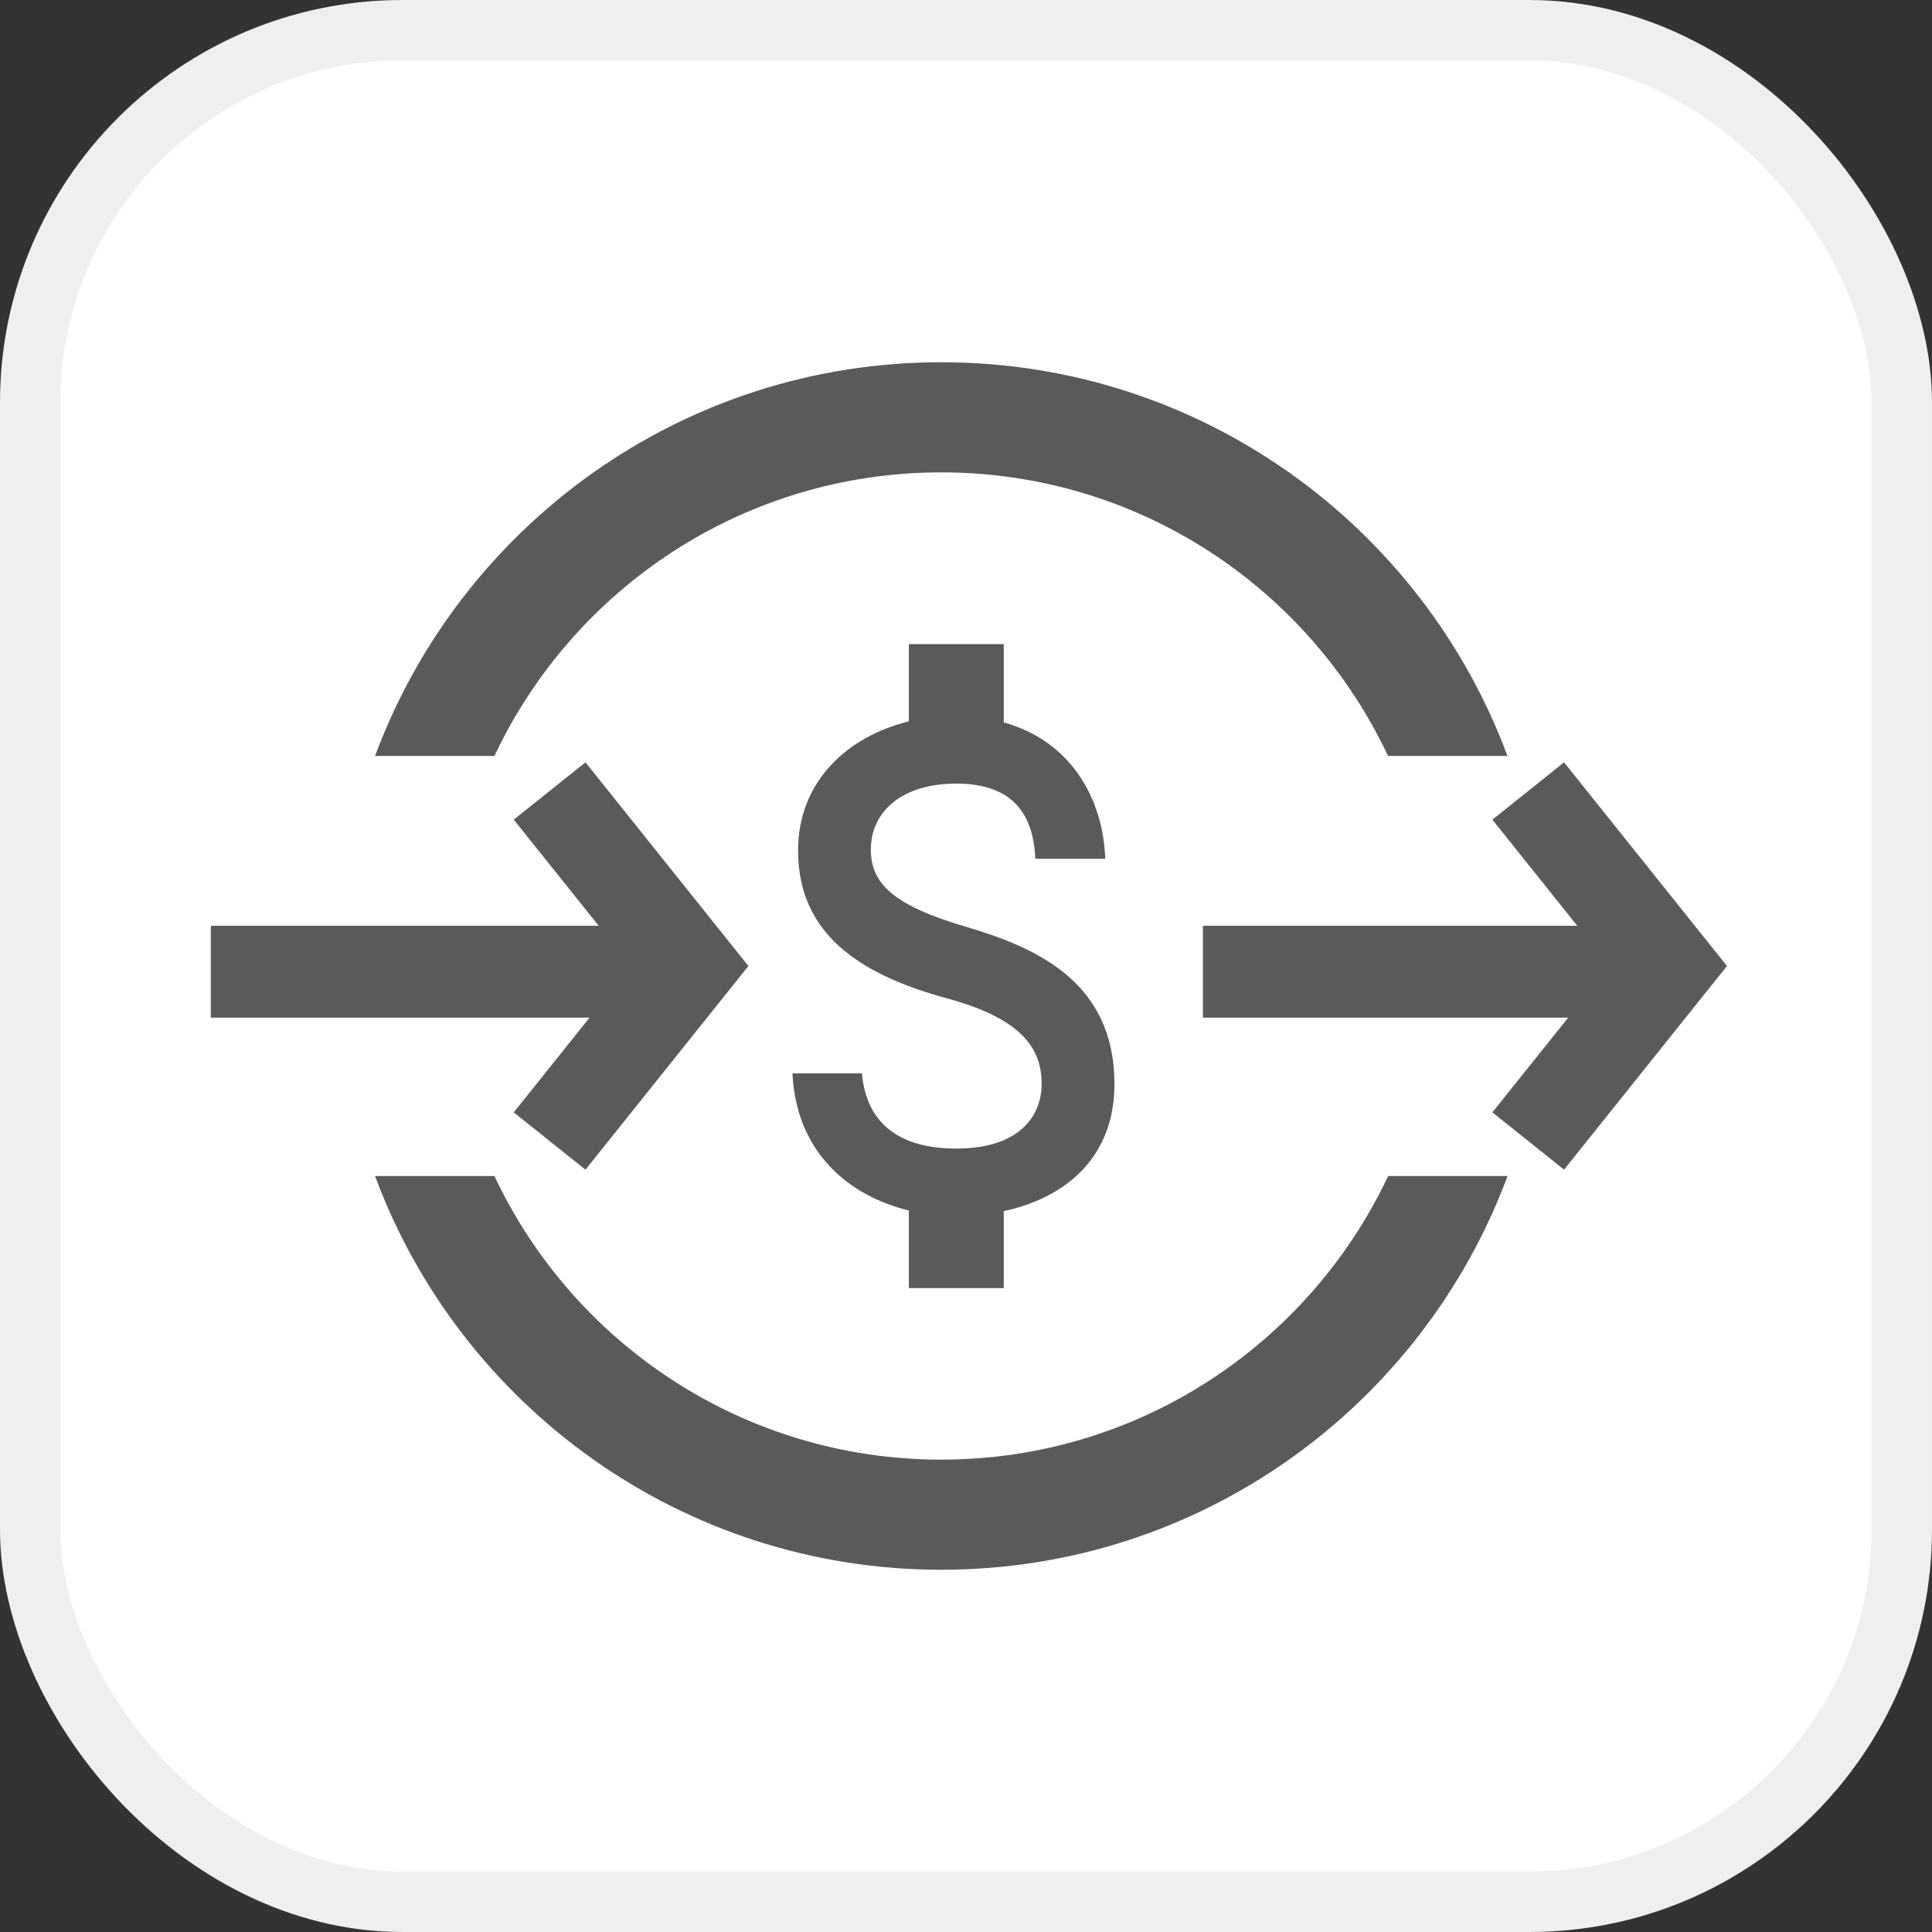
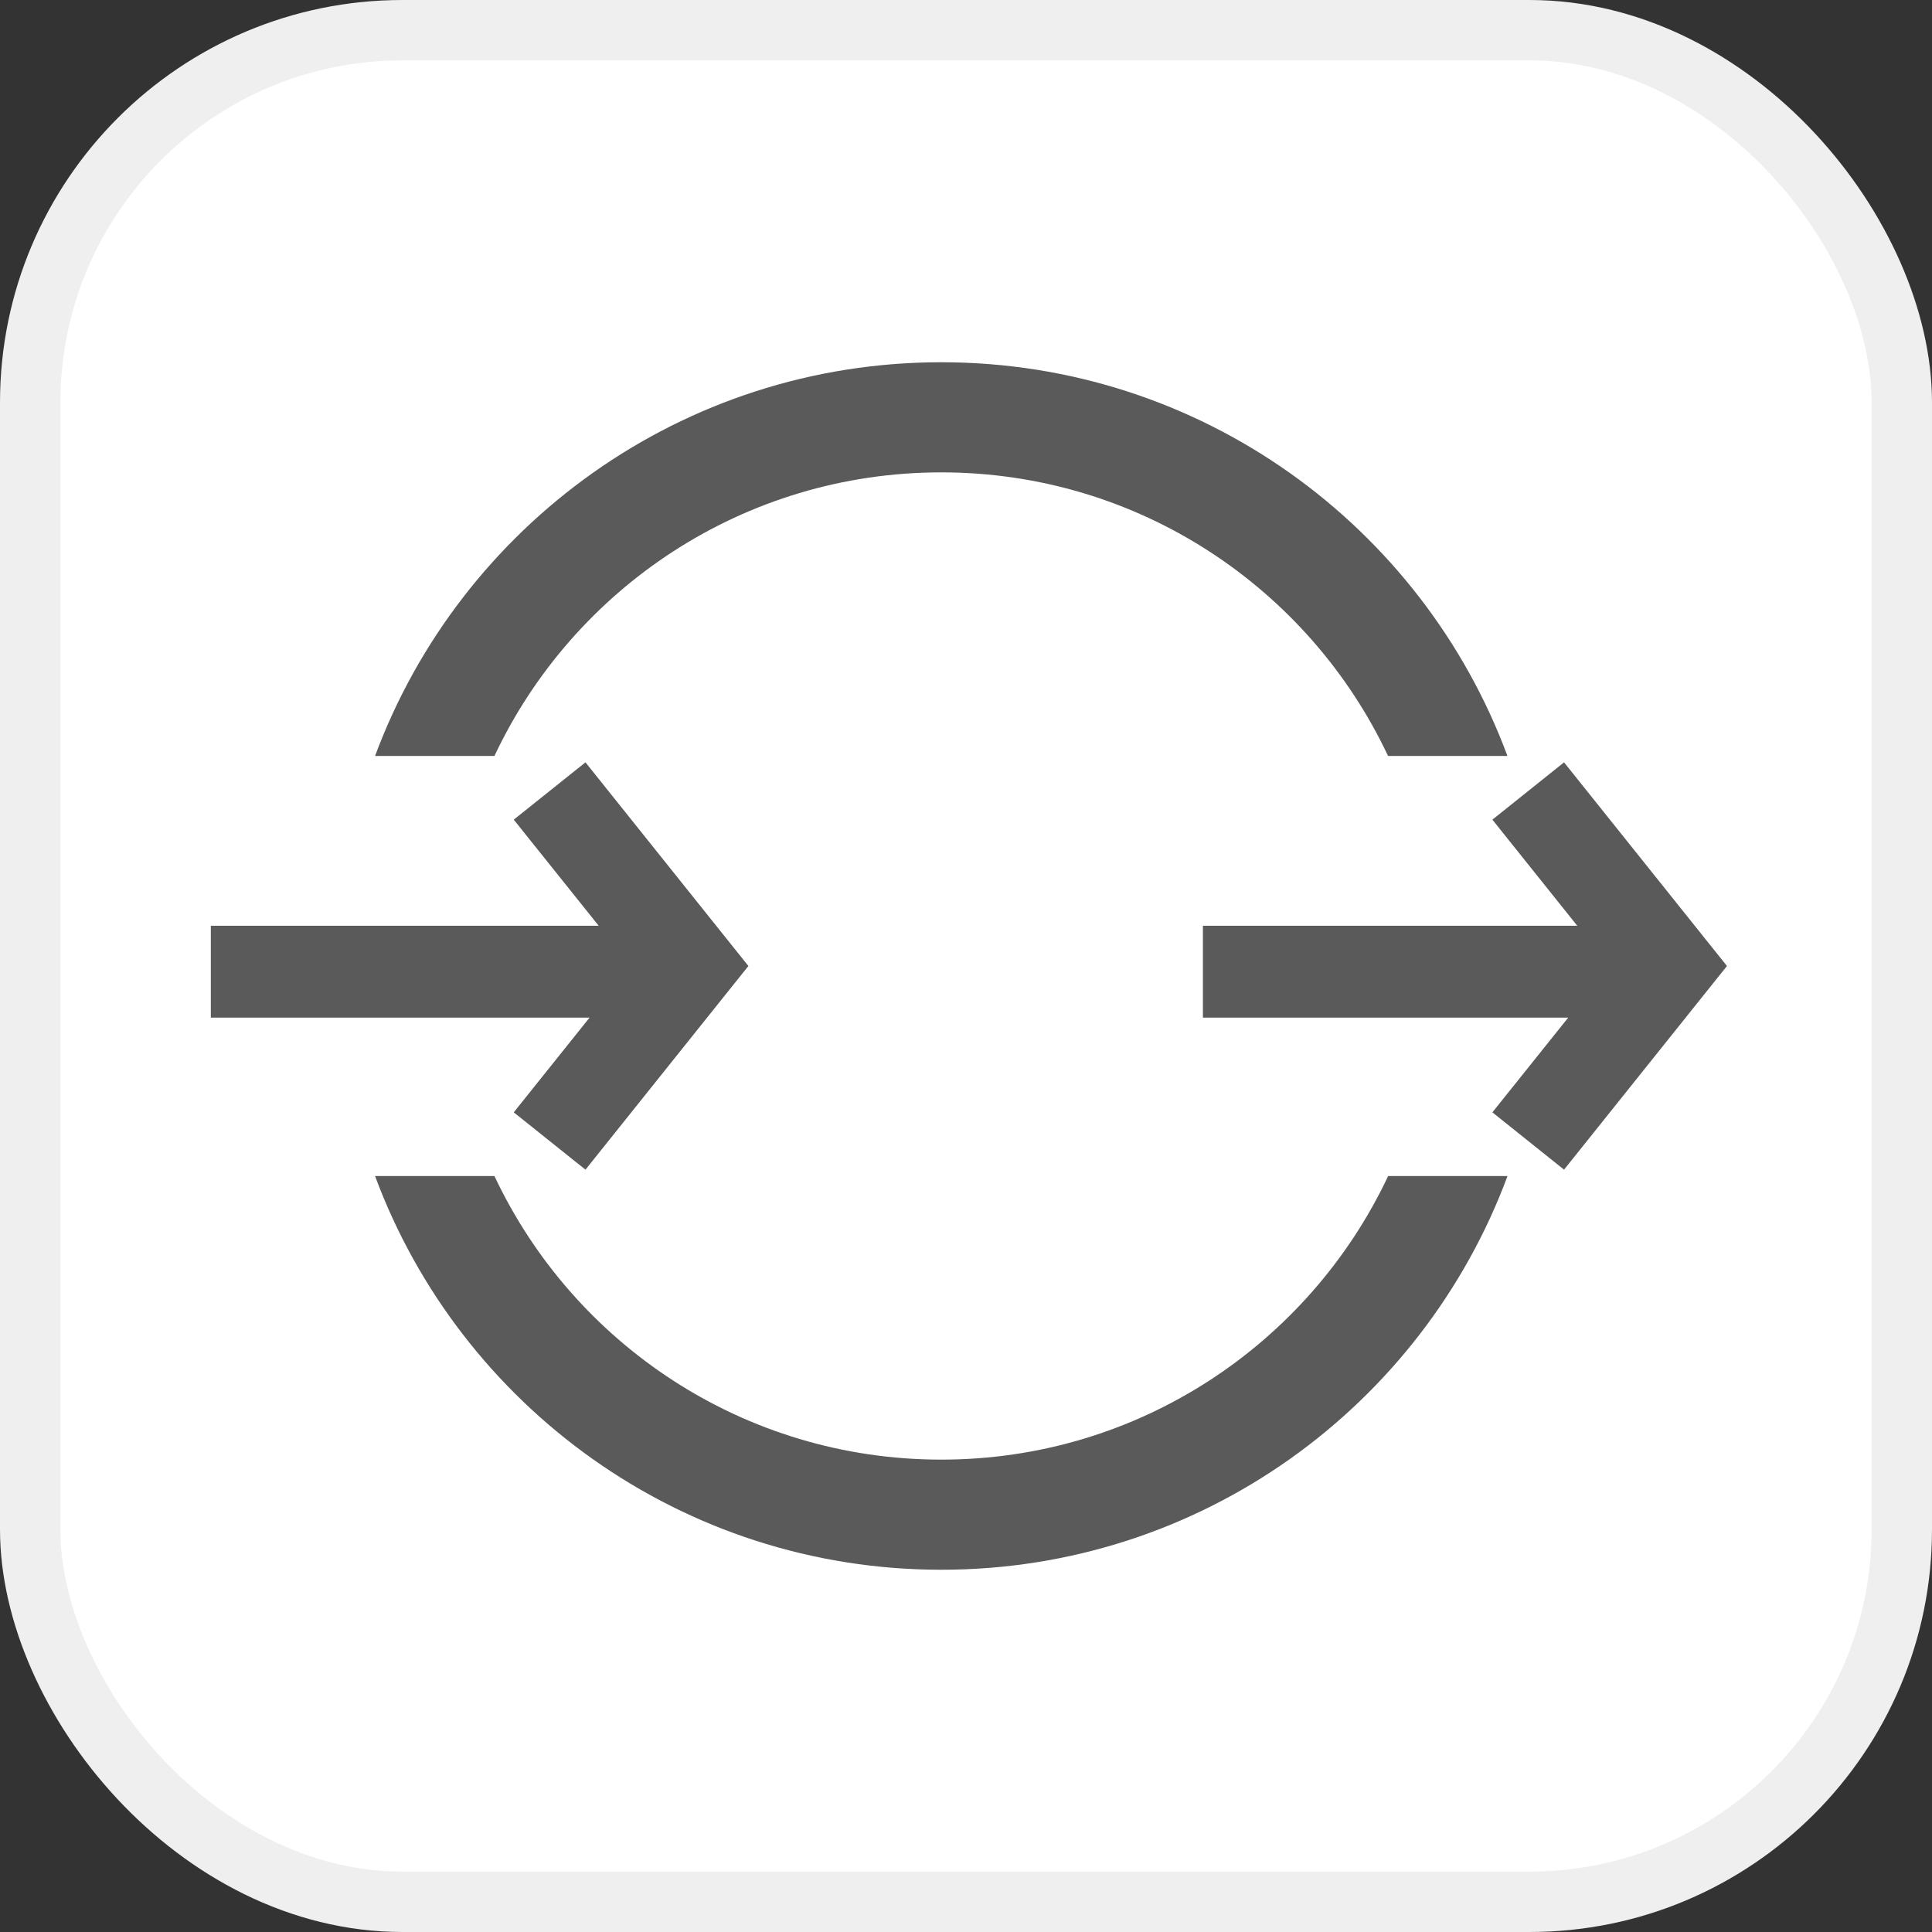
<svg xmlns="http://www.w3.org/2000/svg" width="24" height="24" viewBox="0 0 24 24" fill="none">
  <rect x="0" y="0" width="24" height="24" fill="#333333" stroke="none" />
  <rect x="0.375" y="0.375" width="23.25" height="23.25" rx="4.625" fill="#FFFFFF" />
-   <path d="M11.879 14.268C11.07 14.268 10.751 13.859 10.708 13.334H9.844C9.891 14.308 10.535 14.854 11.29 15.037V16.001H12.469V15.045C13.235 14.881 13.844 14.379 13.844 13.468C13.844 12.205 12.889 11.774 11.997 11.512C11.105 11.25 10.818 10.979 10.818 10.556C10.818 10.072 11.215 9.734 11.879 9.734C12.579 9.734 12.838 10.112 12.861 10.668H13.73C13.702 9.903 13.29 9.201 12.469 8.974V8.001H11.29V8.961C10.527 9.148 9.914 9.708 9.914 10.565C9.914 11.592 10.665 12.103 11.761 12.401C12.743 12.668 12.94 13.059 12.94 13.472C12.94 13.779 12.748 14.268 11.879 14.268Z" fill="#5A5A5A" />
  <path fill-rule="evenodd" clip-rule="evenodd" d="M7.273 14.53L9.012 12.356L9.297 12L9.012 11.644L7.273 9.47L6.382 10.182L7.437 11.5L2.619 11.5L2.619 12.641L7.324 12.641L6.382 13.818L7.273 14.53Z" fill="#5A5A5A" />
  <path fill-rule="evenodd" clip-rule="evenodd" d="M11.693 5.868C9.239 5.868 7.122 7.309 6.142 9.391L4.659 9.391C5.719 6.535 8.468 4.5 11.693 4.5C14.917 4.5 17.667 6.535 18.726 9.391L17.243 9.391C16.263 7.309 14.146 5.868 11.693 5.868ZM17.244 14.609C16.263 16.691 14.146 18.132 11.693 18.132C9.239 18.132 7.122 16.691 6.142 14.609L4.659 14.609C5.718 17.465 8.468 19.5 11.693 19.5C14.918 19.5 17.667 17.465 18.727 14.609L17.244 14.609Z" fill="#5A5A5A" />
  <path fill-rule="evenodd" clip-rule="evenodd" d="M19.429 14.53L21.168 12.356L21.453 12L21.168 11.644L19.429 9.47L18.539 10.182L19.593 11.5L14.943 11.5L14.943 12.641L19.481 12.641L18.539 13.818L19.429 14.53Z" fill="#5A5A5A" />
  <rect x="0.375" y="0.375" width="23.25" height="23.25" rx="4.625" stroke="#EFEFEF" stroke-width="0.75" />
</svg>